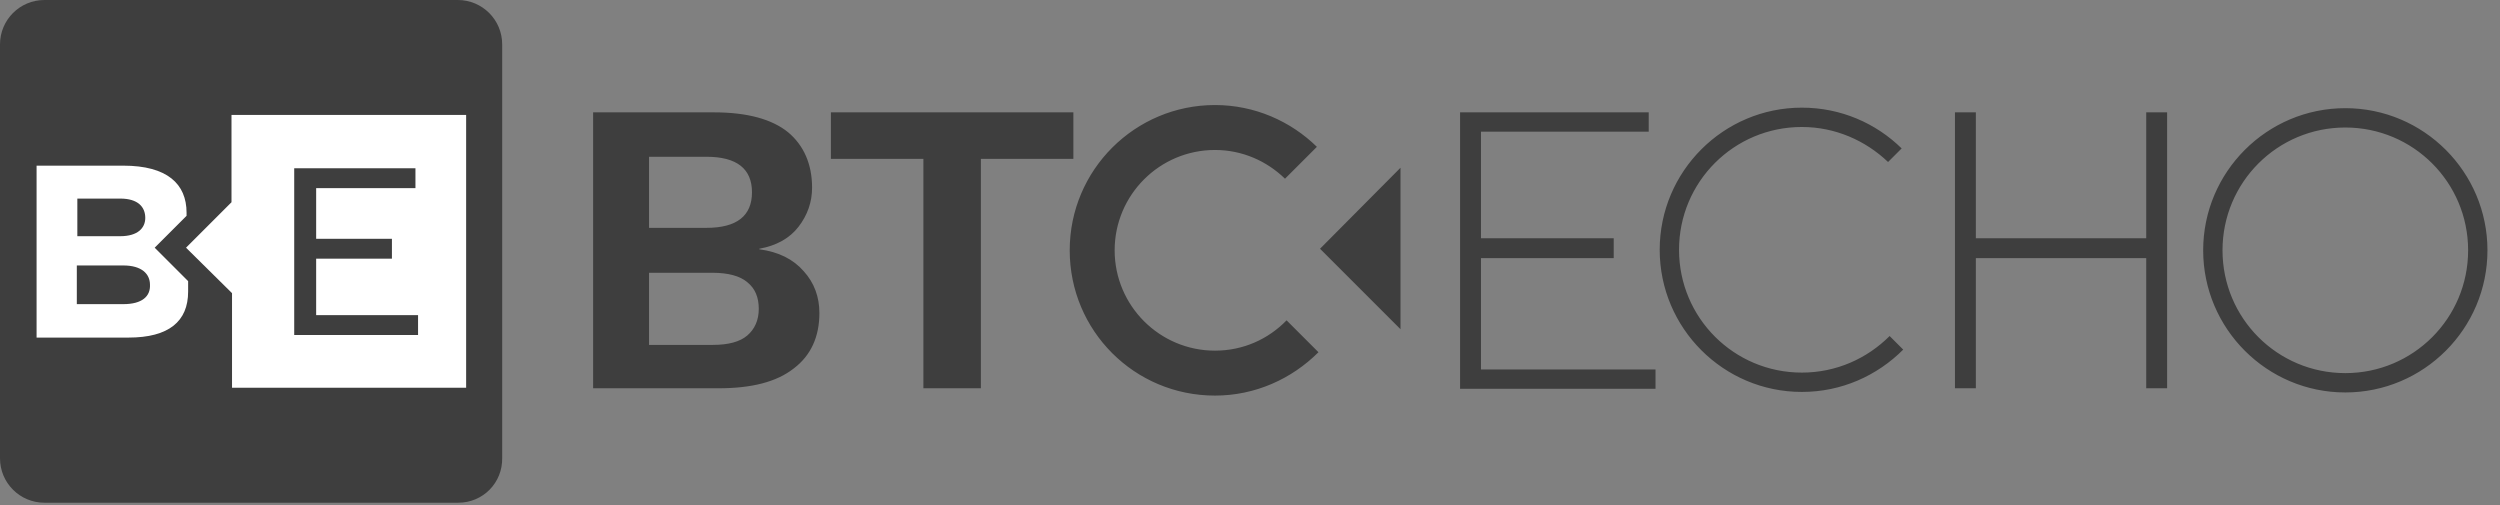
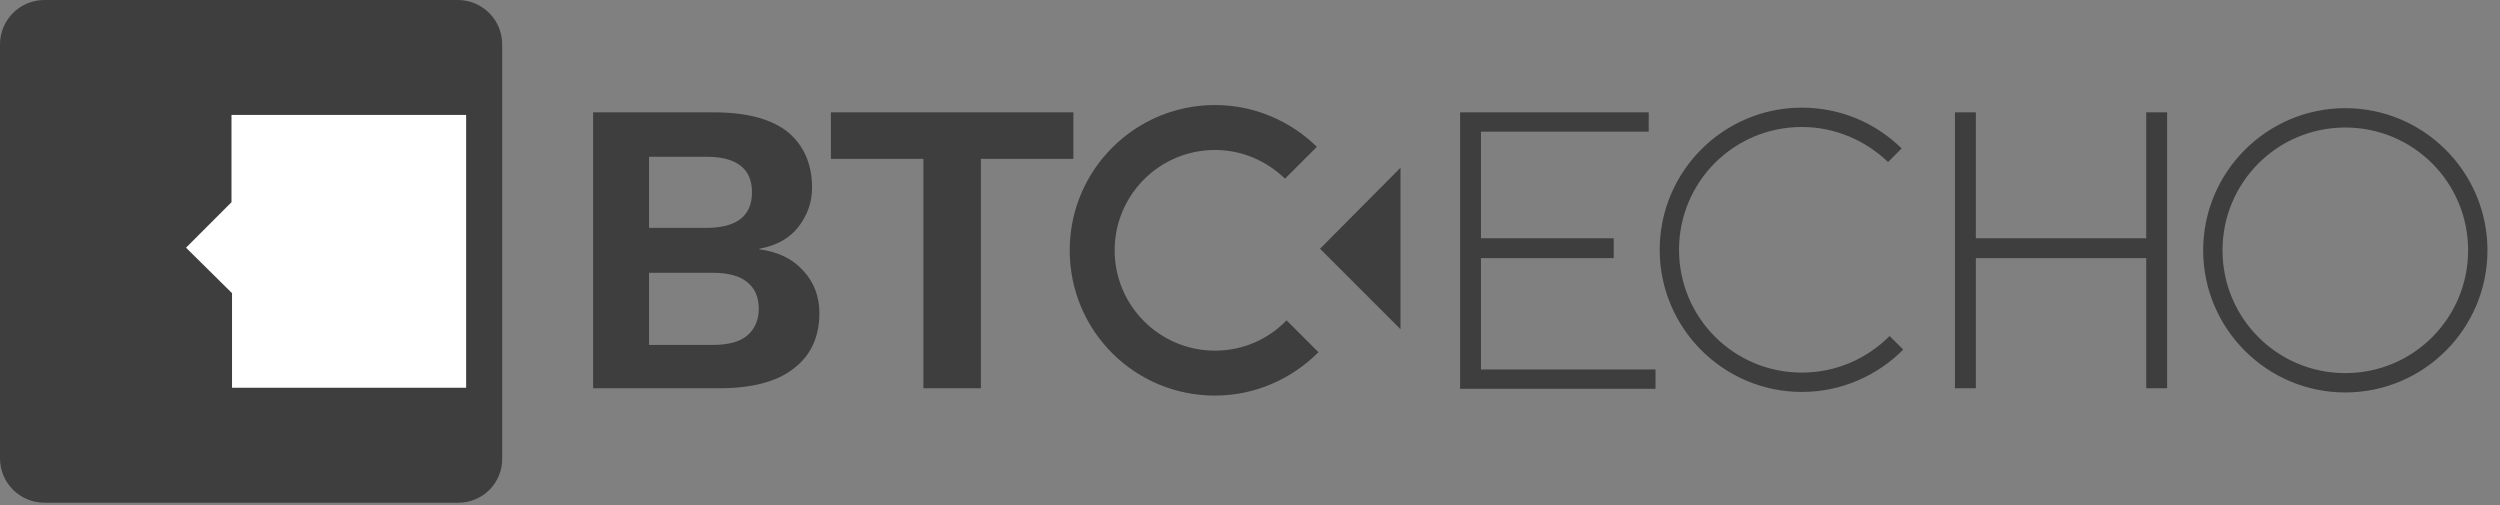
<svg xmlns="http://www.w3.org/2000/svg" class="bt-w-auto bt-h-8 sm:bt-h-10 lg:bt-h-16" x="0" y="0" viewBox="0 0 478.4 96.7" xml:space="preserve">
  <rect x="0" y="0" width="478.4" height="96.7" fill="#808080" stroke="none" />
  <path fill="#3e3e3e" d="M448.8 20.7c-15 0-27.2 12.2-27.2 27.2s12.2 27.2 27.2 27.2S476 62.9 476 47.9s-12.2-27.2-27.2-27.2zm0 50.7c-13 0-23.5-10.5-23.5-23.5s10.5-23.5 23.5-23.5 23.5 10.5 23.5 23.5-10.5 23.5-23.5 23.5zM113.5 74.3V21.5h23.1c6.4 0 11.1 1.3 14.2 3.8 3 2.5 4.6 6.1 4.6 10.6 0 2.8-.9 5.3-2.6 7.5-1.7 2.2-4.2 3.6-7.5 4.2v.1c3.7.5 6.5 1.9 8.5 4.2 2 2.2 3 4.9 3 8 0 4.5-1.6 8.1-4.9 10.6-3.3 2.6-8.1 3.8-14.4 3.8h-24zm10.7-30.7h11c5.8 0 8.7-2.3 8.7-6.8S141 30 135.2 30h-11v13.6zm0 22.4h12.2c3 0 5.2-.6 6.6-1.8 1.4-1.2 2.2-2.9 2.2-5.1 0-2.2-.7-3.9-2.2-5.1-1.4-1.2-3.7-1.8-6.6-1.8h-12.2V66zM205.4 21.5v8.9h-17.7v43.9h-11V30.4H159v-8.9h46.4zM279.4 74.3V21.5h36.1v3.7h-32.1v20.4h25.4v3.8h-25.4v21.3h33.4v3.7h-37.4zM378.1 21.5v52.8h-4V21.5h4zm34.5 24.1v3.8h-36.5v-3.8h36.5zm2.1-24.1v52.8h-4V21.5h4zM268 63l-15.4-15.4L268 32.1zM246.2 61.3c-3.5 3.6-8.3 5.8-13.7 5.8-10.6 0-19.2-8.6-19.2-19.2s8.6-19.2 19.2-19.2c5.2 0 9.9 2.1 13.4 5.5l6.1-6.1c-5-4.9-11.9-8-19.5-8-15.3 0-27.8 12.4-27.8 27.8s12.4 27.8 27.8 27.8c7.7 0 14.7-3.2 19.8-8.3l-6.1-6.1zM361.6 64.3c-4.3 4.3-10.2 7-16.8 7-13 0-23.5-10.5-23.5-23.5s10.5-23.5 23.5-23.5c6.4 0 12.2 2.6 16.5 6.7l2.6-2.6c-4.9-4.8-11.6-7.8-19.1-7.8-15 0-27.2 12.2-27.2 27.2S329.8 75 344.8 75c7.6 0 14.4-3.1 19.4-8.1l-2.6-2.6z" />
  <path d="M87.7 96.2H8.5c-4.7 0-8.5-3.8-8.5-8.5V8.5C0 3.8 3.8 0 8.5 0h79.1c4.7 0 8.5 3.8 8.5 8.5v79.1c.1 4.8-3.7 8.6-8.4 8.6z" fill="#3e3e3e" />
  <path fill="#ffffff" d="M44.3 22v16.7l-8.7 8.7 8.8 8.7v18.1h44.8V22z" />
-   <path fill="#3e3e3e" d="M80 64.1H56.3V32.2h23.2V36h-19v9.7H75v3.8H60.5v10.8H80z" />
-   <path fill="#ffffff" d="M29.6 47.4l6.1-6.1v-.6c0-5.5-3.7-9-12.1-9H7v32.9h17.6c7.7 0 11.4-3.1 11.4-8.8v-2l-6.4-6.4zM14.8 38H23c3.4 0 4.8 1.6 4.8 3.7 0 1.9-1.4 3.5-4.8 3.5h-8.2V38zm8.8 20.2h-8.9v-7.4h8.9c3.5 0 5.1 1.6 5.1 3.7.1 2.2-1.5 3.7-5.1 3.7z" />
</svg>